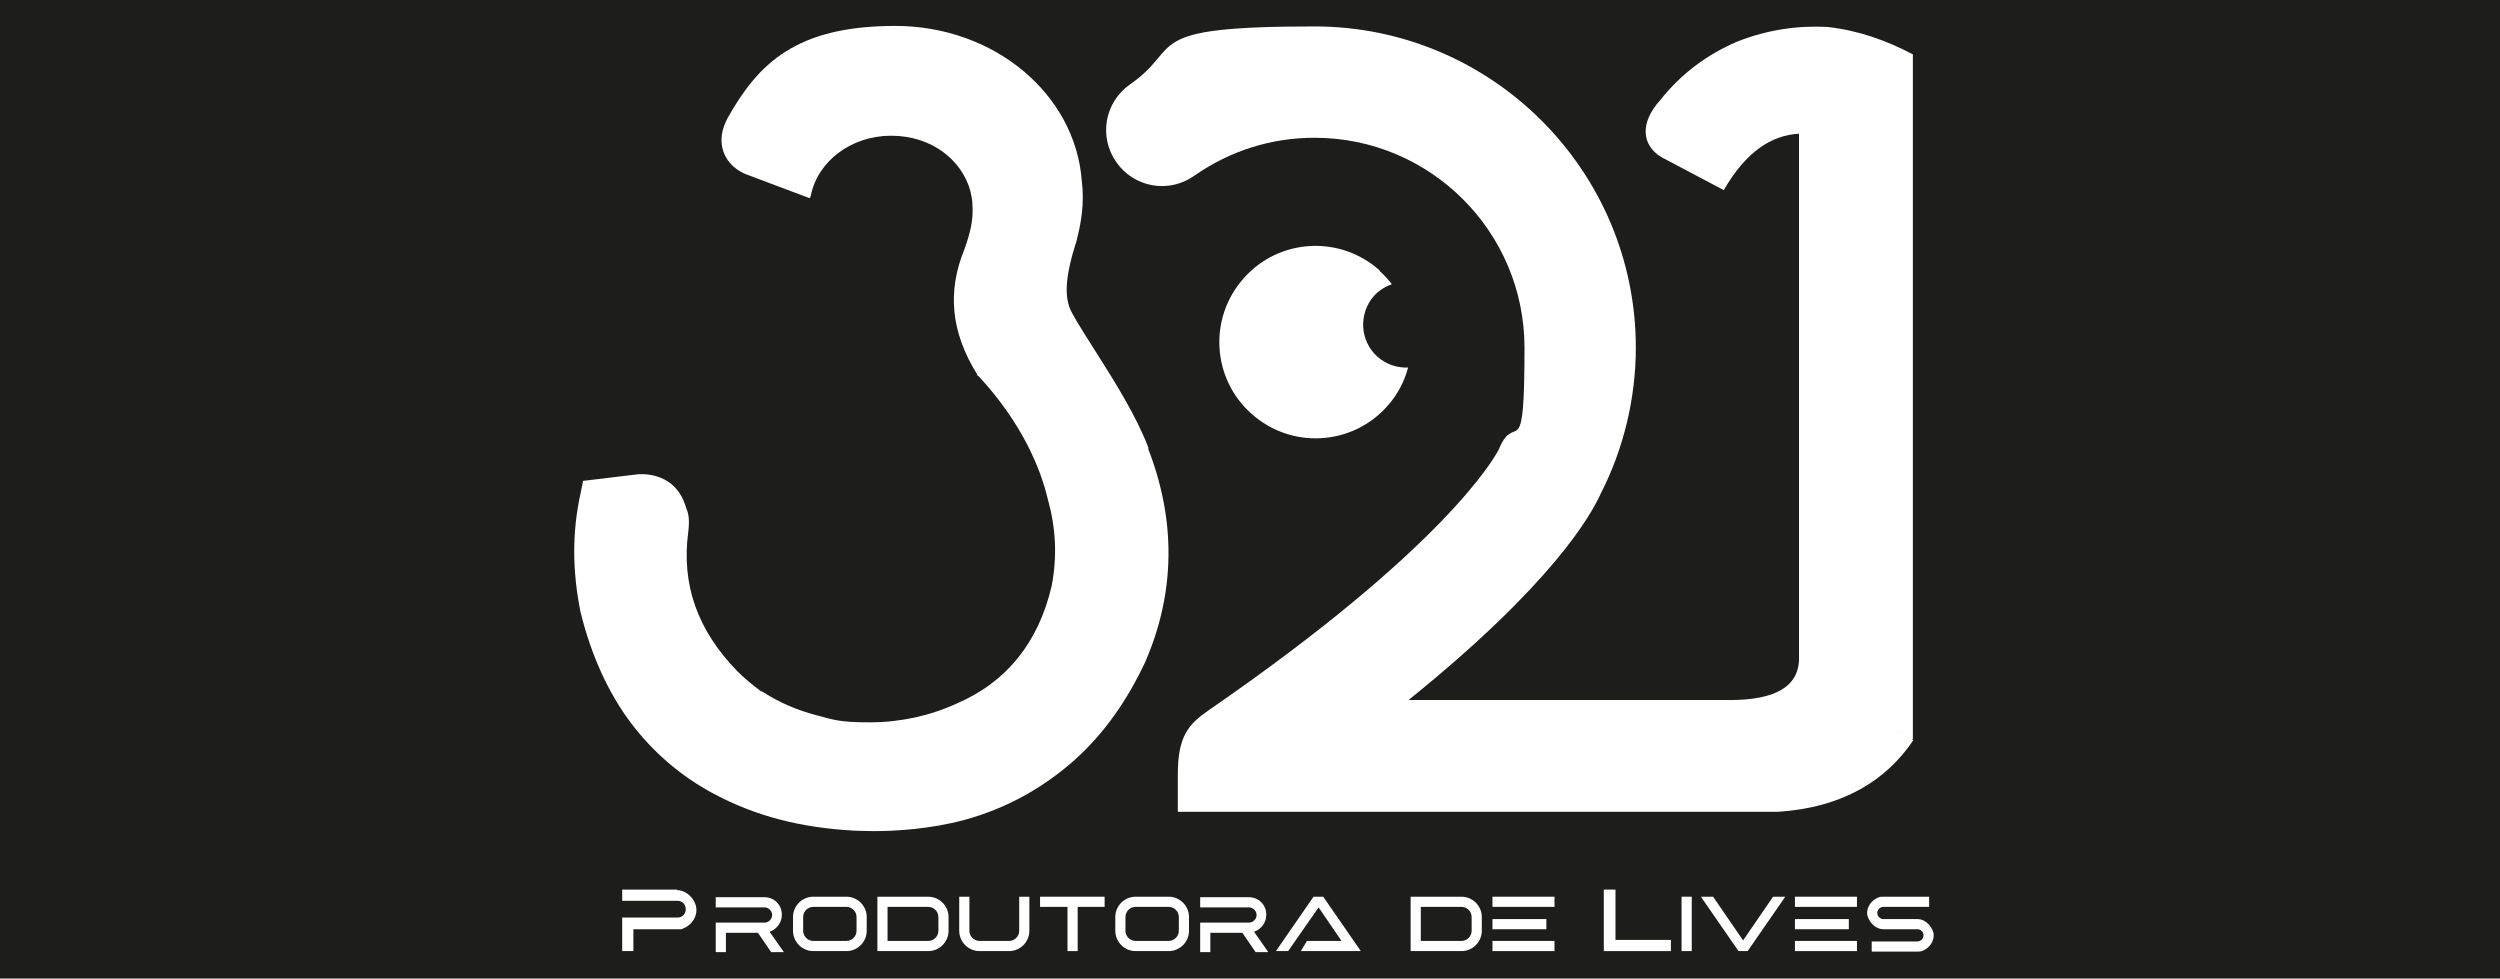
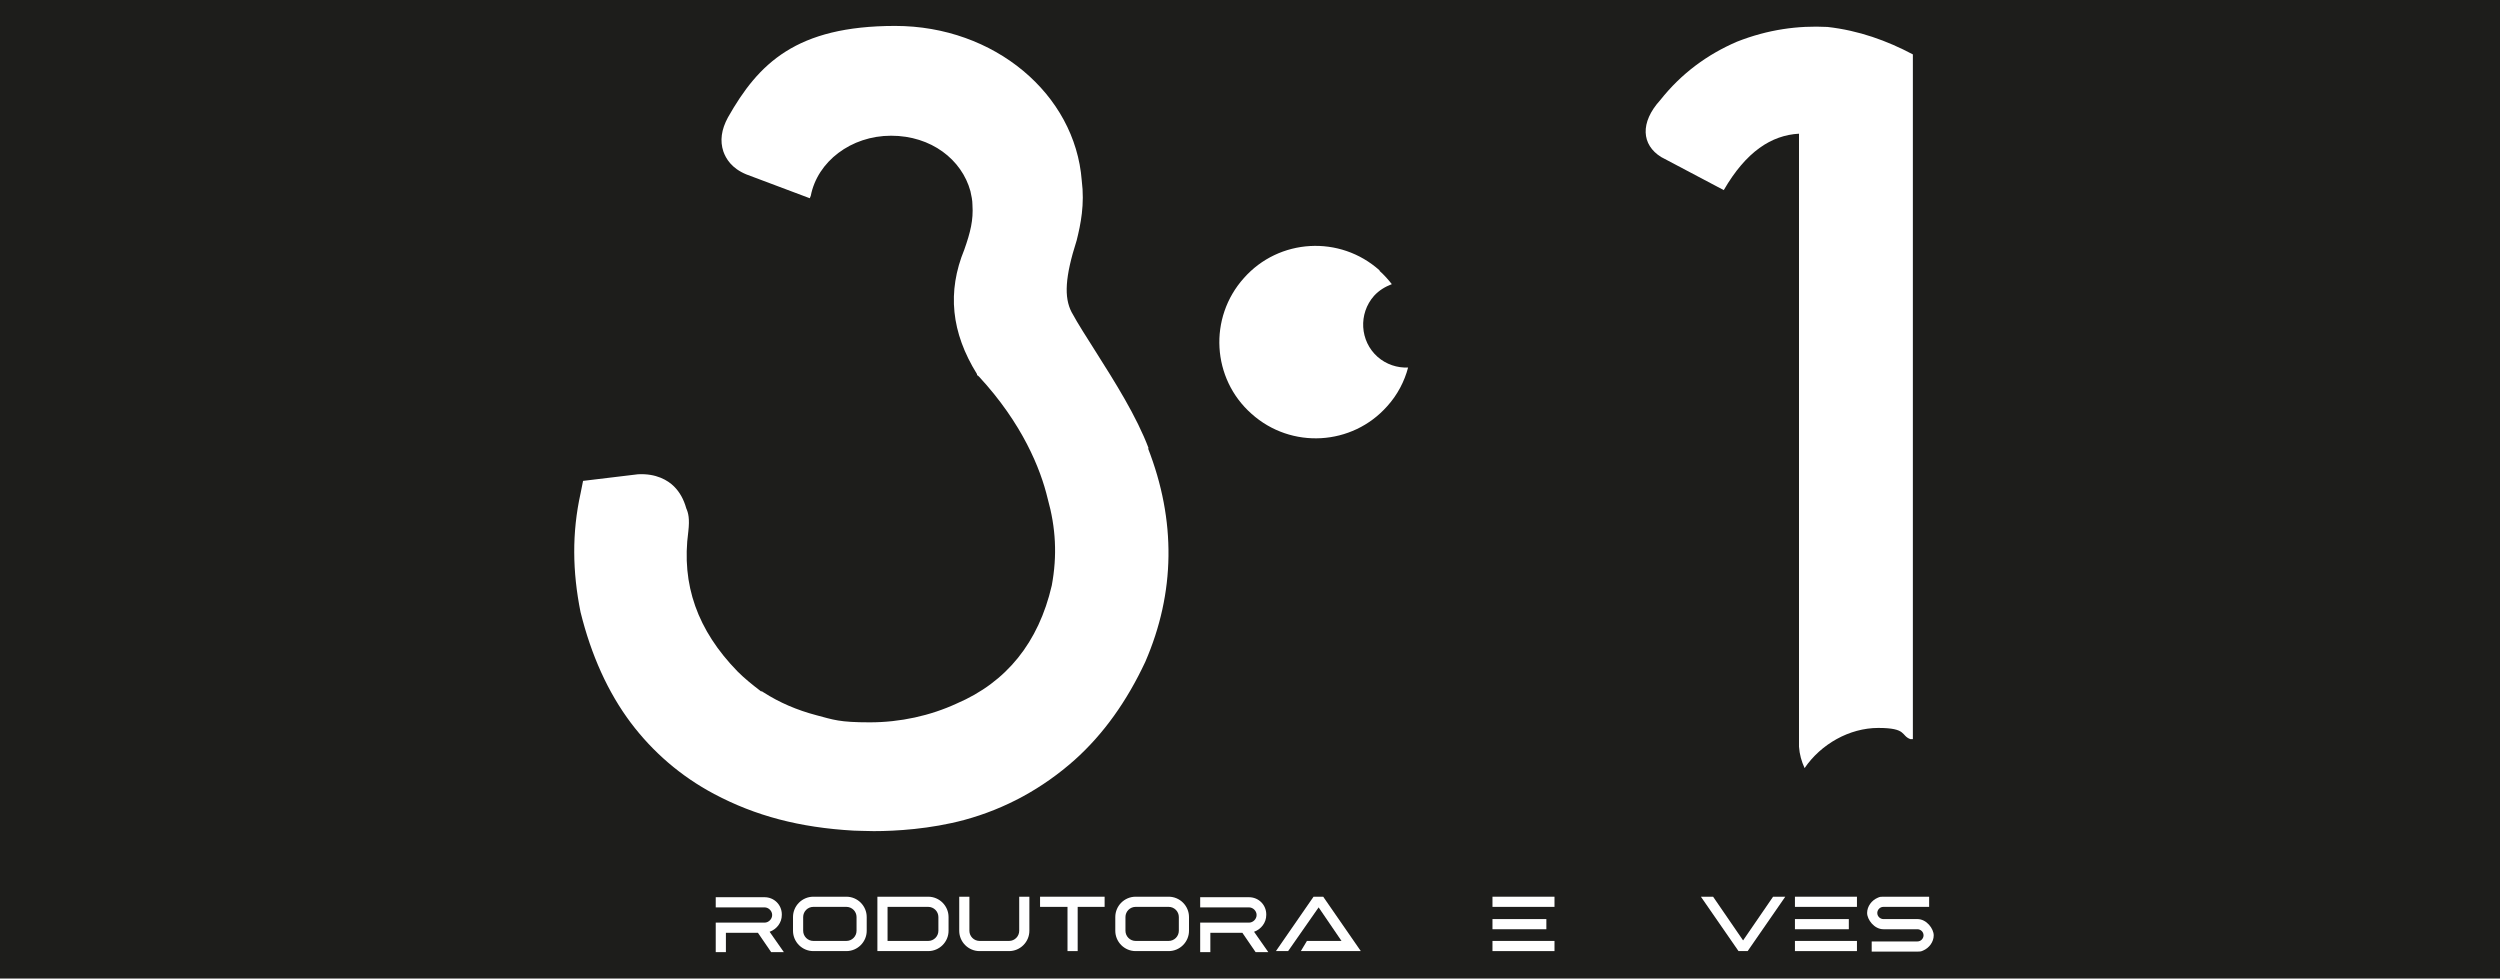
<svg xmlns="http://www.w3.org/2000/svg" id="Camada_2" version="1.1" viewBox="0 0 491.8 192.5">
  <defs>
    <style>
      .st0, .st1 {
        fill: #fff;
      }

      .st1 {
        fill-rule: evenodd;
      }

      .st2 {
        fill: #1d1d1b;
      }
    </style>
  </defs>
  <rect class="st2" width="491.8" height="192.5" />
  <g>
    <path class="st1" d="M118,105.8" />
    <g>
      <path class="st1" d="M353.9,146.9c.1,1.5.5,2.9,1.1,4.2,3.2-4.7,8.8-7.9,14.5-7.9s4.4,1.5,6.3,2.2h.5c0,.1,0-134.7,0-134.7-5.1-2.7-10.6-4.7-16.8-5.4-5.8-.3-11.7.5-17.8,2.9-5.8,2.5-10.9,6.2-15.1,11.5-4,4.4-3.7,8.8.2,11.2l12.3,6.5c4.4-7.6,9.4-10.8,14.8-11.1v120.6Z" />
      <path class="st0" d="M226,88.3c-2.4-6.4-6.7-13.2-10.5-19.2-1.7-2.7-3.4-5.3-4.7-7.7-1.5-2.9-1.3-6.9,1-14.1h0c.8-3.2,1.6-7.1,1-11.8-1.3-17-17.2-30.4-36.7-30.4s-26.9,7.4-32.9,18c0,0,0,0,0,0-1.3,2.4-1.6,4.6-.9,6.7.5,1.4,1.6,3.3,4.5,4.5l12.5,4.7.2-.5c1.3-6.7,7.9-11.8,15.8-11.8s13.9,4.7,15.6,10.9c0,0,0,0,0,0,0,0,0,0,0,0,.2.9.4,1.8.4,2.7.2,3-.4,5.4-1.6,8.8-3.4,8.3-2.6,16.3,2.5,24.5v.2c.1,0,.4.3.4.3,8.5,9.2,12.1,18.1,13.5,24h0c1.6,5.7,1.9,11.2.8,17.1-2.6,11.2-8.9,19-18.7,23.2-5.2,2.4-11.1,3.7-17.1,3.7s-7.1-.5-10.5-1.4c-3.8-1-7.3-2.5-10.4-4.5,0,0-.2-.1-.3-.2h-.2c-1.7-1.3-3.2-2.5-4.6-3.9-7.9-8.1-11.1-17.1-9.7-27.5.3-2.6,0-3.7-.4-4.6-.5-1.8-1.3-3.2-2.4-4.3-1.2-1.2-3.5-2.6-7.1-2.4l-10.8,1.3-.5,2.5c-1.7,7.7-1.6,15.3,0,23.3h0c2.1,8.5,5.4,15.8,9.9,21.8,4.3,5.7,9.8,10.5,16.4,14,8.1,4.3,16.8,6.6,27.4,7.2.8,0,2.2.1,4,.1,4.3,0,11.1-.4,17.8-2.2,8.1-2.2,15.4-6.2,21.7-11.8,5.7-5.1,10.3-11.6,13.9-19.3h0c5.9-13.6,6.1-27.8.5-42.1Z" />
      <path class="st1" d="M271.4,53.3c.9.8,1.7,1.7,2.4,2.6-1.3.5-2.5,1.2-3.5,2.3-3.1,3.5-2.8,8.9.7,12,1.7,1.5,3.9,2.2,6,2.1-.7,2.7-2.1,5.4-4.1,7.6-6.9,7.8-18.9,8.5-26.7,1.5-7.8-6.9-8.5-18.9-1.5-26.7,6.9-7.8,18.9-8.5,26.7-1.5" />
-       <path class="st0" d="M133.3,175h-10.9v2.2h10.9c.9,0,1.6.7,1.6,1.7,0,.9-.7,1.6-1.6,1.6h-10.9v6.6h2.2v-4.3h8.6c.3,0,.6,0,.8,0h0c1.7-.5,3-2,3-3.8s-1.7-3.9-3.9-3.9Z" />
-       <polygon class="st0" points="317.8 175 315.5 175 315.5 187.1 328.7 187.1 328.7 184.9 317.8 184.9 317.8 175" />
    </g>
    <g>
-       <path class="st1" d="M353.9,129.8c-.2,6.3-6.6,8.1-14.8,7.9h-24.2s0,0,0,0h-37.8c28.4-22.9,35.9-36.4,37.8-40.6,4.5-8.8,6.9-18.8,6.9-28.7,0-34.9-28.4-63.2-63.2-63.2s-25.6,4-36.3,11.4c-5,3.5-6.2,10.3-2.7,15.3,3.5,5,10.3,6.2,15.3,2.7,7-4.9,15.1-7.5,23.7-7.5,22.8,0,41.3,18.5,41.3,41.3s-1.6,13.1-4.6,19c-.3.6-.3.6-.5,1.1-1,1.9-11,19.5-57,51.2-3.9,2.7-6.1,5-6.1,12.6v7.4c0,0,104.5,0,104.5,0,0,0,0,0,0,0h13.5c12.8-.8,21.4-6.2,26.7-14.1l-22.4-15.7Z" />
      <path class="st0" d="M153.8,179.9c0-1.9-1.5-3.4-3.4-3.4h-9.6v2h9.6c.8,0,1.5.7,1.5,1.5h0c0,.8-.7,1.5-1.5,1.5h-9.6v5.8h2v-3.8h6.3l2.6,3.8h2.5l-2.8-4c1.4-.5,2.4-1.8,2.4-3.3Z" />
      <path class="st0" d="M166.5,176.4h-6.5c-2.2,0-4,1.8-4,4v2.7c0,2.2,1.8,4,4,4h6.5c2.2,0,4-1.8,4-4v-2.7c0-2.2-1.8-4-4-4ZM166.5,185.1h-6.5c-1.1,0-2-.9-2-2v-2.7c0-1.1.9-2,2-2h6.5c1.1,0,2,.9,2,2v2.7c0,1.1-.9,2-2,2Z" />
      <path class="st0" d="M182.6,176.4h-10v10.7h10c2.2,0,4-1.8,4-4v-2.7c0-2.2-1.8-4-4-4ZM182.6,185.1h-8v-6.7h8c1.1,0,2,.9,2,2v2.7c0,1.1-.9,2-2,2Z" />
      <path class="st0" d="M200.5,183.1c0,1.1-.9,2-2,2h-5.8c-1.1,0-2-.9-2-2v-6.7h-2v6.7c0,2.2,1.8,4,4,4h5.8c2.2,0,4-1.8,4-4v-6.7h-2v6.7Z" />
      <polygon class="st0" points="204.6 178.4 210 178.4 210 187.1 212 187.1 212 178.4 217.3 178.4 217.3 176.4 204.6 176.4 204.6 178.4" />
      <path class="st0" d="M229.9,176.4h-6.5c-2.2,0-4,1.8-4,4v2.7c0,2.2,1.8,4,4,4h6.5c2.2,0,4-1.8,4-4v-2.7c0-2.2-1.8-4-4-4ZM229.9,185.1h-6.5c-1.1,0-2-.9-2-2v-2.7c0-1.1.9-2,2-2h6.5c1.1,0,2,.9,2,2v2.7c0,1.1-.9,2-2,2Z" />
      <path class="st0" d="M249.1,179.9c0-1.9-1.5-3.4-3.4-3.4h-9.6v2h9.6c.8,0,1.5.7,1.5,1.5h0c0,.8-.7,1.5-1.5,1.5h-9.6v5.8h2v-3.8h6.3l2.6,3.8h2.5l-2.8-4c1.4-.5,2.4-1.8,2.4-3.3Z" />
      <polygon class="st0" points="258.4 176.4 251 187.1 253.4 187.1 259.4 178.5 263.9 185.1 257.1 185.1 255.9 187.1 267.7 187.1 260.3 176.4 258.4 176.4" />
-       <path class="st0" d="M287.5,176.4h-10v10.7h10c2.2,0,4-1.8,4-4v-2.7c0-2.2-1.8-4-4-4ZM287.5,185.1h-8v-6.7h8c1.1,0,2,.9,2,2v2.7c0,1.1-.9,2-2,2Z" />
      <rect class="st0" x="293.6" y="180.8" width="10.6" height="2" />
      <rect class="st0" x="293.6" y="185.1" width="12.2" height="2" />
      <rect class="st0" x="293.6" y="176.4" width="12.2" height="2" />
-       <rect class="st0" x="330.8" y="176.4" width="2" height="10.7" />
      <polygon class="st0" points="342.9 185 337 176.4 334.6 176.4 342 187.1 343.8 187.1 351.2 176.4 348.8 176.4 342.9 185" />
      <rect class="st0" x="353.1" y="180.8" width="10.6" height="2" />
      <rect class="st0" x="353.1" y="176.4" width="12.2" height="2" />
      <rect class="st0" x="353.1" y="185.1" width="12.2" height="2" />
      <path class="st0" d="M377.2,180.8h-6.7c-.6,0-1.2-.5-1.2-1.2,0-.6.5-1.2,1.2-1.2h9v-2h-9c-.4,0-.7,0-1.1.2-1.2.5-2.1,1.7-2.1,3s1.4,3.2,3.2,3.2h6.7c.6,0,1.2.5,1.2,1.2,0,.6-.5,1.2-1.2,1.2h-9v2h9c.4,0,.7,0,1.1-.2,1.2-.5,2.1-1.7,2.1-3s-1.4-3.2-3.2-3.2Z" />
    </g>
  </g>
</svg>